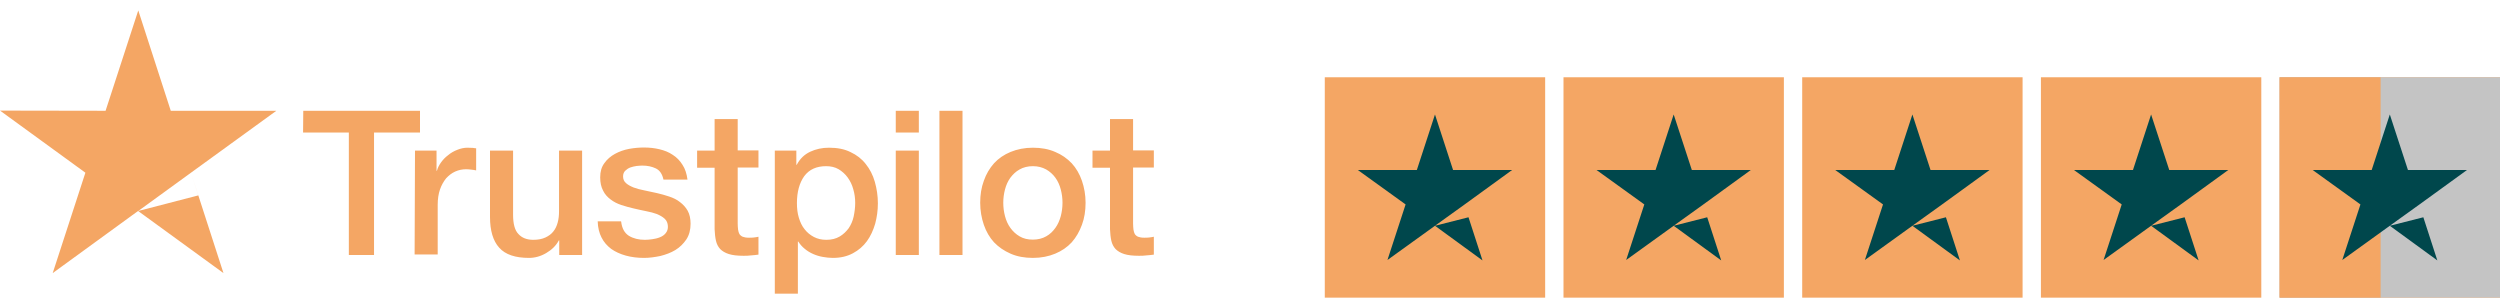
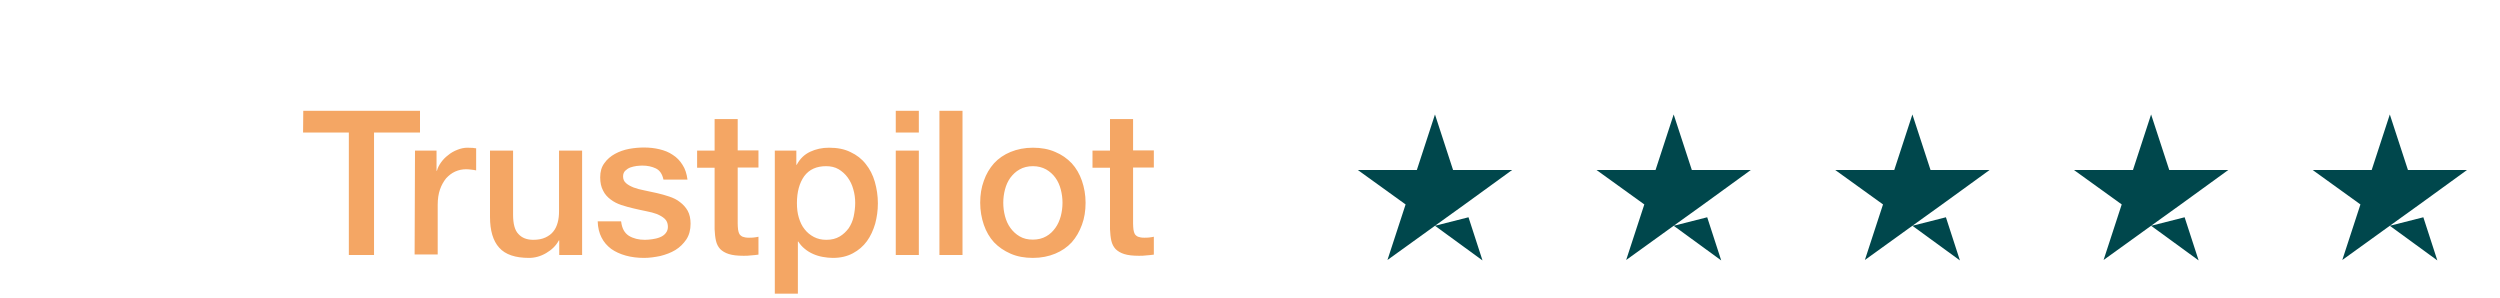
<svg xmlns="http://www.w3.org/2000/svg" width="218" height="26" viewBox="0 0 218 26" fill="none">
  <path d="M26.445 9.66L36.624 9.66L36.624 11.555L32.616 11.555L32.616 22.237L30.419 22.237L30.419 11.555L26.428 11.555L26.445 9.66ZM36.188 13.131L38.066 13.131L38.066 14.892L38.1 14.892C38.167 14.641 38.284 14.406 38.452 14.171C38.62 13.936 38.821 13.718 39.072 13.534C39.307 13.333 39.575 13.182 39.877 13.064C40.162 12.947 40.464 12.88 40.766 12.88C41.001 12.88 41.168 12.897 41.252 12.897C41.336 12.913 41.437 12.93 41.52 12.93L41.52 14.859C41.386 14.825 41.236 14.808 41.084 14.791C40.934 14.775 40.799 14.758 40.648 14.758C40.313 14.758 39.995 14.825 39.693 14.959C39.391 15.093 39.139 15.295 38.904 15.546C38.687 15.815 38.502 16.133 38.368 16.519C38.234 16.904 38.167 17.357 38.167 17.86L38.167 22.187L36.154 22.187L36.188 13.131ZM50.744 22.237L48.765 22.237L48.765 20.963L48.731 20.963C48.48 21.432 48.111 21.784 47.624 22.069C47.138 22.355 46.635 22.489 46.132 22.489C44.941 22.489 44.069 22.203 43.533 21.6C42.996 21.013 42.728 20.107 42.728 18.917L42.728 13.131L44.74 13.131L44.74 18.715C44.74 19.52 44.891 20.091 45.21 20.409C45.512 20.745 45.948 20.912 46.501 20.912C46.92 20.912 47.272 20.845 47.557 20.711C47.843 20.577 48.077 20.409 48.245 20.191C48.429 19.973 48.547 19.705 48.631 19.403C48.715 19.101 48.748 18.766 48.748 18.414L48.748 13.131L50.76 13.131L50.76 22.237L50.744 22.237ZM54.164 19.319C54.232 19.906 54.45 20.309 54.835 20.56C55.221 20.795 55.691 20.912 56.227 20.912C56.412 20.912 56.63 20.895 56.864 20.862C57.099 20.828 57.334 20.778 57.535 20.694C57.753 20.61 57.921 20.493 58.055 20.325C58.189 20.158 58.256 19.956 58.239 19.705C58.223 19.453 58.139 19.235 57.954 19.068C57.77 18.9 57.552 18.783 57.284 18.665C57.015 18.565 56.697 18.481 56.344 18.414C55.992 18.347 55.64 18.263 55.271 18.179C54.902 18.095 54.533 17.994 54.181 17.877C53.829 17.76 53.527 17.609 53.242 17.391C52.974 17.189 52.739 16.938 52.588 16.619C52.42 16.301 52.337 15.932 52.337 15.462C52.337 14.959 52.454 14.557 52.706 14.221C52.94 13.886 53.259 13.618 53.628 13.416C53.997 13.215 54.416 13.064 54.869 12.98C55.322 12.897 55.758 12.863 56.16 12.863C56.63 12.863 57.082 12.913 57.502 13.014C57.921 13.115 58.323 13.265 58.659 13.5C59.011 13.718 59.296 14.02 59.514 14.372C59.749 14.725 59.883 15.161 59.95 15.664L57.854 15.664C57.753 15.177 57.535 14.859 57.2 14.691C56.848 14.523 56.462 14.439 56.009 14.439C55.875 14.439 55.691 14.456 55.506 14.473C55.305 14.507 55.137 14.54 54.953 14.607C54.785 14.674 54.634 14.775 54.517 14.892C54.399 15.009 54.332 15.177 54.332 15.379C54.332 15.63 54.416 15.815 54.584 15.965C54.751 16.116 54.969 16.234 55.255 16.351C55.523 16.452 55.841 16.535 56.194 16.603C56.546 16.67 56.915 16.753 57.284 16.837C57.653 16.921 58.005 17.022 58.357 17.139C58.709 17.257 59.028 17.407 59.296 17.625C59.564 17.827 59.799 18.078 59.967 18.38C60.134 18.682 60.218 19.068 60.218 19.504C60.218 20.04 60.101 20.493 59.849 20.879C59.598 21.248 59.279 21.566 58.894 21.801C58.508 22.036 58.055 22.203 57.585 22.321C57.099 22.422 56.63 22.489 56.16 22.489C55.59 22.489 55.053 22.422 54.567 22.287C54.081 22.153 53.645 21.952 53.292 21.701C52.94 21.432 52.655 21.113 52.454 20.711C52.253 20.325 52.135 19.856 52.119 19.302L54.148 19.302L54.148 19.319L54.164 19.319ZM60.788 13.131L62.314 13.131L62.314 10.381L64.327 10.381L64.327 13.115L66.138 13.115L66.138 14.607L64.327 14.607L64.327 19.47C64.327 19.688 64.343 19.856 64.36 20.023C64.377 20.174 64.427 20.309 64.478 20.409C64.545 20.51 64.645 20.594 64.763 20.644C64.897 20.694 65.064 20.728 65.299 20.728C65.433 20.728 65.584 20.728 65.719 20.711C65.853 20.694 66.004 20.677 66.138 20.644L66.138 22.203C65.92 22.237 65.702 22.254 65.484 22.271C65.266 22.304 65.064 22.304 64.83 22.304C64.293 22.304 63.874 22.254 63.555 22.153C63.237 22.053 62.985 21.902 62.801 21.717C62.616 21.516 62.499 21.281 62.432 20.996C62.365 20.711 62.331 20.359 62.314 19.99L62.314 14.624L60.788 14.624L60.788 13.098L60.788 13.131ZM67.546 13.131L69.441 13.131L69.441 14.372L69.475 14.372C69.76 13.836 70.146 13.467 70.649 13.232C71.152 12.997 71.688 12.88 72.292 12.88C73.013 12.88 73.634 12.997 74.17 13.265C74.707 13.517 75.143 13.852 75.495 14.305C75.847 14.741 76.115 15.261 76.283 15.848C76.451 16.435 76.551 17.072 76.551 17.726C76.551 18.347 76.468 18.933 76.317 19.504C76.149 20.074 75.914 20.594 75.596 21.03C75.277 21.466 74.874 21.818 74.371 22.086C73.868 22.355 73.298 22.489 72.627 22.489C72.342 22.489 72.04 22.455 71.755 22.405C71.47 22.355 71.185 22.271 70.917 22.153C70.649 22.036 70.397 21.885 70.179 21.701C69.944 21.516 69.76 21.298 69.609 21.063L69.575 21.063L69.575 25.608L67.563 25.608L67.563 13.131L67.546 13.131ZM74.573 17.693C74.573 17.29 74.522 16.888 74.405 16.502C74.304 16.116 74.137 15.781 73.919 15.479C73.701 15.177 73.432 14.943 73.13 14.758C72.812 14.573 72.443 14.49 72.04 14.49C71.202 14.49 70.565 14.775 70.129 15.362C69.71 15.949 69.492 16.737 69.492 17.709C69.492 18.179 69.542 18.598 69.659 18.984C69.777 19.369 69.928 19.705 70.162 19.99C70.38 20.275 70.649 20.493 70.967 20.661C71.286 20.828 71.638 20.912 72.057 20.912C72.527 20.912 72.896 20.812 73.214 20.627C73.533 20.443 73.784 20.191 74.002 19.906C74.204 19.604 74.355 19.269 74.439 18.883C74.522 18.481 74.573 18.095 74.573 17.693ZM78.111 9.66L80.123 9.66L80.123 11.555L78.111 11.555L78.111 9.66ZM78.111 13.131L80.123 13.131L80.123 22.237L78.111 22.237L78.111 13.131ZM81.918 9.66L83.93 9.66L83.93 22.237L81.918 22.237L81.918 9.66ZM90.067 22.489C89.346 22.489 88.692 22.371 88.122 22.12C87.552 21.868 87.082 21.549 86.68 21.13C86.294 20.711 85.993 20.191 85.791 19.604C85.59 19.017 85.473 18.363 85.473 17.676C85.473 16.988 85.573 16.351 85.791 15.764C85.993 15.177 86.294 14.674 86.68 14.238C87.066 13.819 87.552 13.483 88.122 13.249C88.692 13.014 89.346 12.88 90.067 12.88C90.788 12.88 91.442 12.997 92.013 13.249C92.583 13.483 93.052 13.819 93.455 14.238C93.841 14.657 94.142 15.177 94.344 15.764C94.545 16.351 94.662 16.988 94.662 17.676C94.662 18.38 94.562 19.017 94.344 19.604C94.126 20.191 93.841 20.694 93.455 21.13C93.069 21.549 92.583 21.885 92.013 22.12C91.442 22.355 90.805 22.489 90.067 22.489ZM90.067 20.895C90.503 20.895 90.906 20.795 91.225 20.61C91.56 20.426 91.811 20.174 92.029 19.873C92.247 19.571 92.398 19.219 92.499 18.85C92.6 18.464 92.65 18.078 92.65 17.676C92.65 17.29 92.6 16.904 92.499 16.519C92.398 16.133 92.247 15.798 92.029 15.496C91.811 15.194 91.543 14.959 91.225 14.775C90.889 14.59 90.503 14.49 90.067 14.49C89.631 14.49 89.229 14.59 88.91 14.775C88.575 14.959 88.323 15.211 88.105 15.496C87.888 15.798 87.737 16.133 87.636 16.519C87.535 16.904 87.485 17.29 87.485 17.676C87.485 18.078 87.535 18.464 87.636 18.85C87.737 19.235 87.888 19.571 88.105 19.873C88.323 20.174 88.592 20.426 88.91 20.61C89.246 20.812 89.631 20.895 90.067 20.895ZM95.266 13.131L96.792 13.131L96.792 10.381L98.804 10.381L98.804 13.115L100.615 13.115L100.615 14.607L98.804 14.607L98.804 19.47C98.804 19.688 98.821 19.856 98.838 20.023C98.855 20.174 98.905 20.309 98.955 20.409C99.022 20.51 99.123 20.594 99.24 20.644C99.374 20.694 99.542 20.728 99.777 20.728C99.911 20.728 100.062 20.728 100.196 20.711C100.33 20.694 100.481 20.677 100.615 20.644L100.615 22.203C100.397 22.237 100.179 22.254 99.961 22.271C99.743 22.304 99.542 22.304 99.307 22.304C98.771 22.304 98.351 22.254 98.033 22.153C97.714 22.053 97.463 21.902 97.278 21.717C97.094 21.516 96.976 21.281 96.909 20.996C96.842 20.711 96.809 20.359 96.792 19.99L96.792 14.624L95.266 14.624L95.266 13.098L95.266 13.131Z" fill="#F4A664" />
-   <path fill-rule="evenodd" clip-rule="evenodd" d="M14.891 9.66H24.097L16.652 15.06L19.486 23.814L12.04 18.397L4.595 23.814L7.446 15.06L0 9.644L9.206 9.66L12.057 0.907L14.891 9.66ZM16.652 15.06L17.289 17.039L12.057 18.397L16.652 15.06Z" fill="#F4A664" />
-   <path d="M115.521 6.738H134.738V25.955H115.521V6.738ZM136.337 6.738H155.554V25.955H136.337V6.738ZM157.152 6.738H176.369V25.955H157.152V6.738ZM177.968 6.738H197.185V25.955H177.968V6.738ZM198.783 6.738H218V25.955H198.783V6.738Z" fill="#F4A664" />
-   <path d="M218 6.738H198.783V25.955H218V6.738Z" fill="#C4C4C4" />
-   <path d="M207.588 6.738H198.783V25.955H207.588V6.738Z" fill="#F4A664" />
+   <path d="M218 6.738H198.783V25.955V6.738Z" fill="#C4C4C4" />
  <path d="M125.13 19.688L128.053 18.946L129.274 22.709L125.13 19.688ZM131.853 14.826H126.708L125.13 9.981L123.548 14.826H118.403L122.568 17.827L120.986 22.672L125.151 19.671L127.712 17.831L131.853 14.826ZM145.945 19.688L148.868 18.946L150.09 22.709L145.945 19.688ZM152.668 14.826H147.528L145.945 9.981L144.363 14.826H139.219L143.384 17.827L141.801 22.672L145.966 19.671L148.528 17.831L152.668 14.826ZM166.761 19.688L169.684 18.946L170.905 22.709L166.761 19.688ZM173.488 14.826H168.343L166.761 9.981L165.179 14.826H160.034L164.199 17.827L162.617 22.672L166.781 19.671L169.343 17.831L173.488 14.826ZM187.576 19.688L190.499 18.946L191.721 22.709L187.576 19.688ZM194.303 14.826H189.159L187.576 9.981L185.994 14.826H180.85L185.014 17.827L183.432 22.672L187.597 19.671L190.159 17.831L194.303 14.826ZM208.392 19.688L211.315 18.946L212.536 22.709L208.392 19.688ZM215.119 14.826H209.974L208.392 9.981L206.81 14.826H201.665L205.83 17.827L204.248 22.672L208.412 19.671L210.974 17.831L215.119 14.826Z" fill="#00474C" />
</svg>